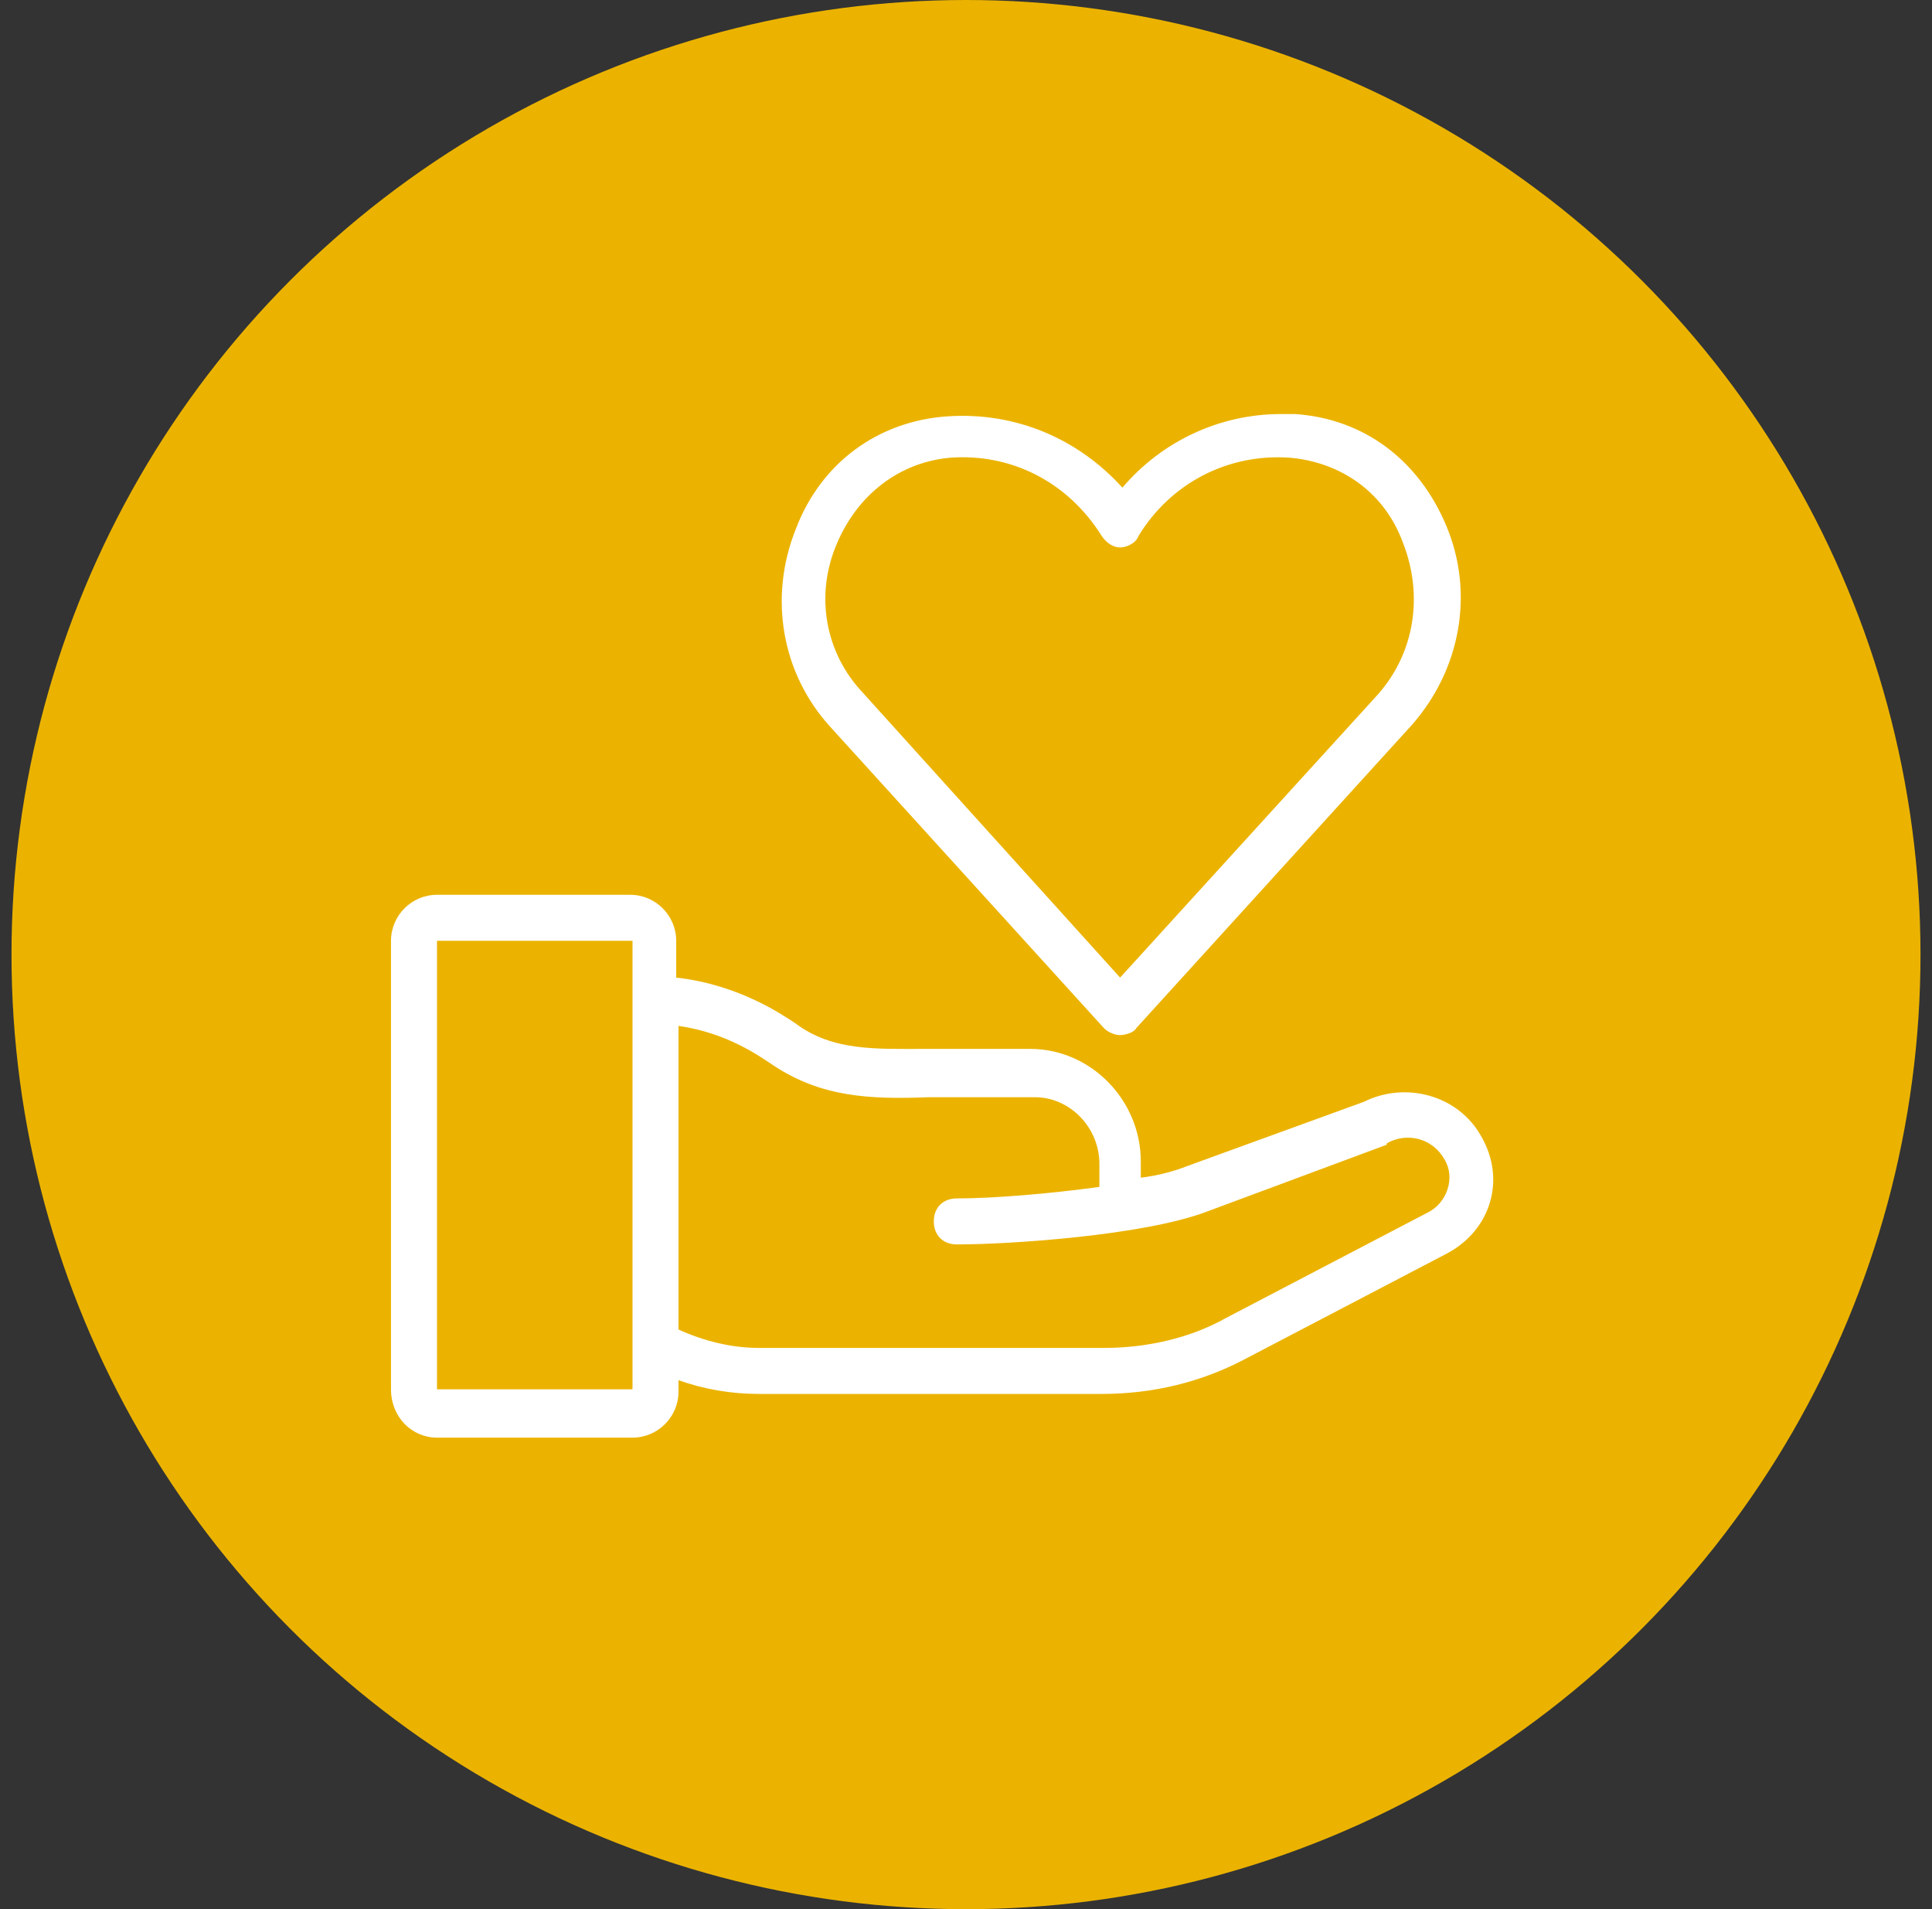
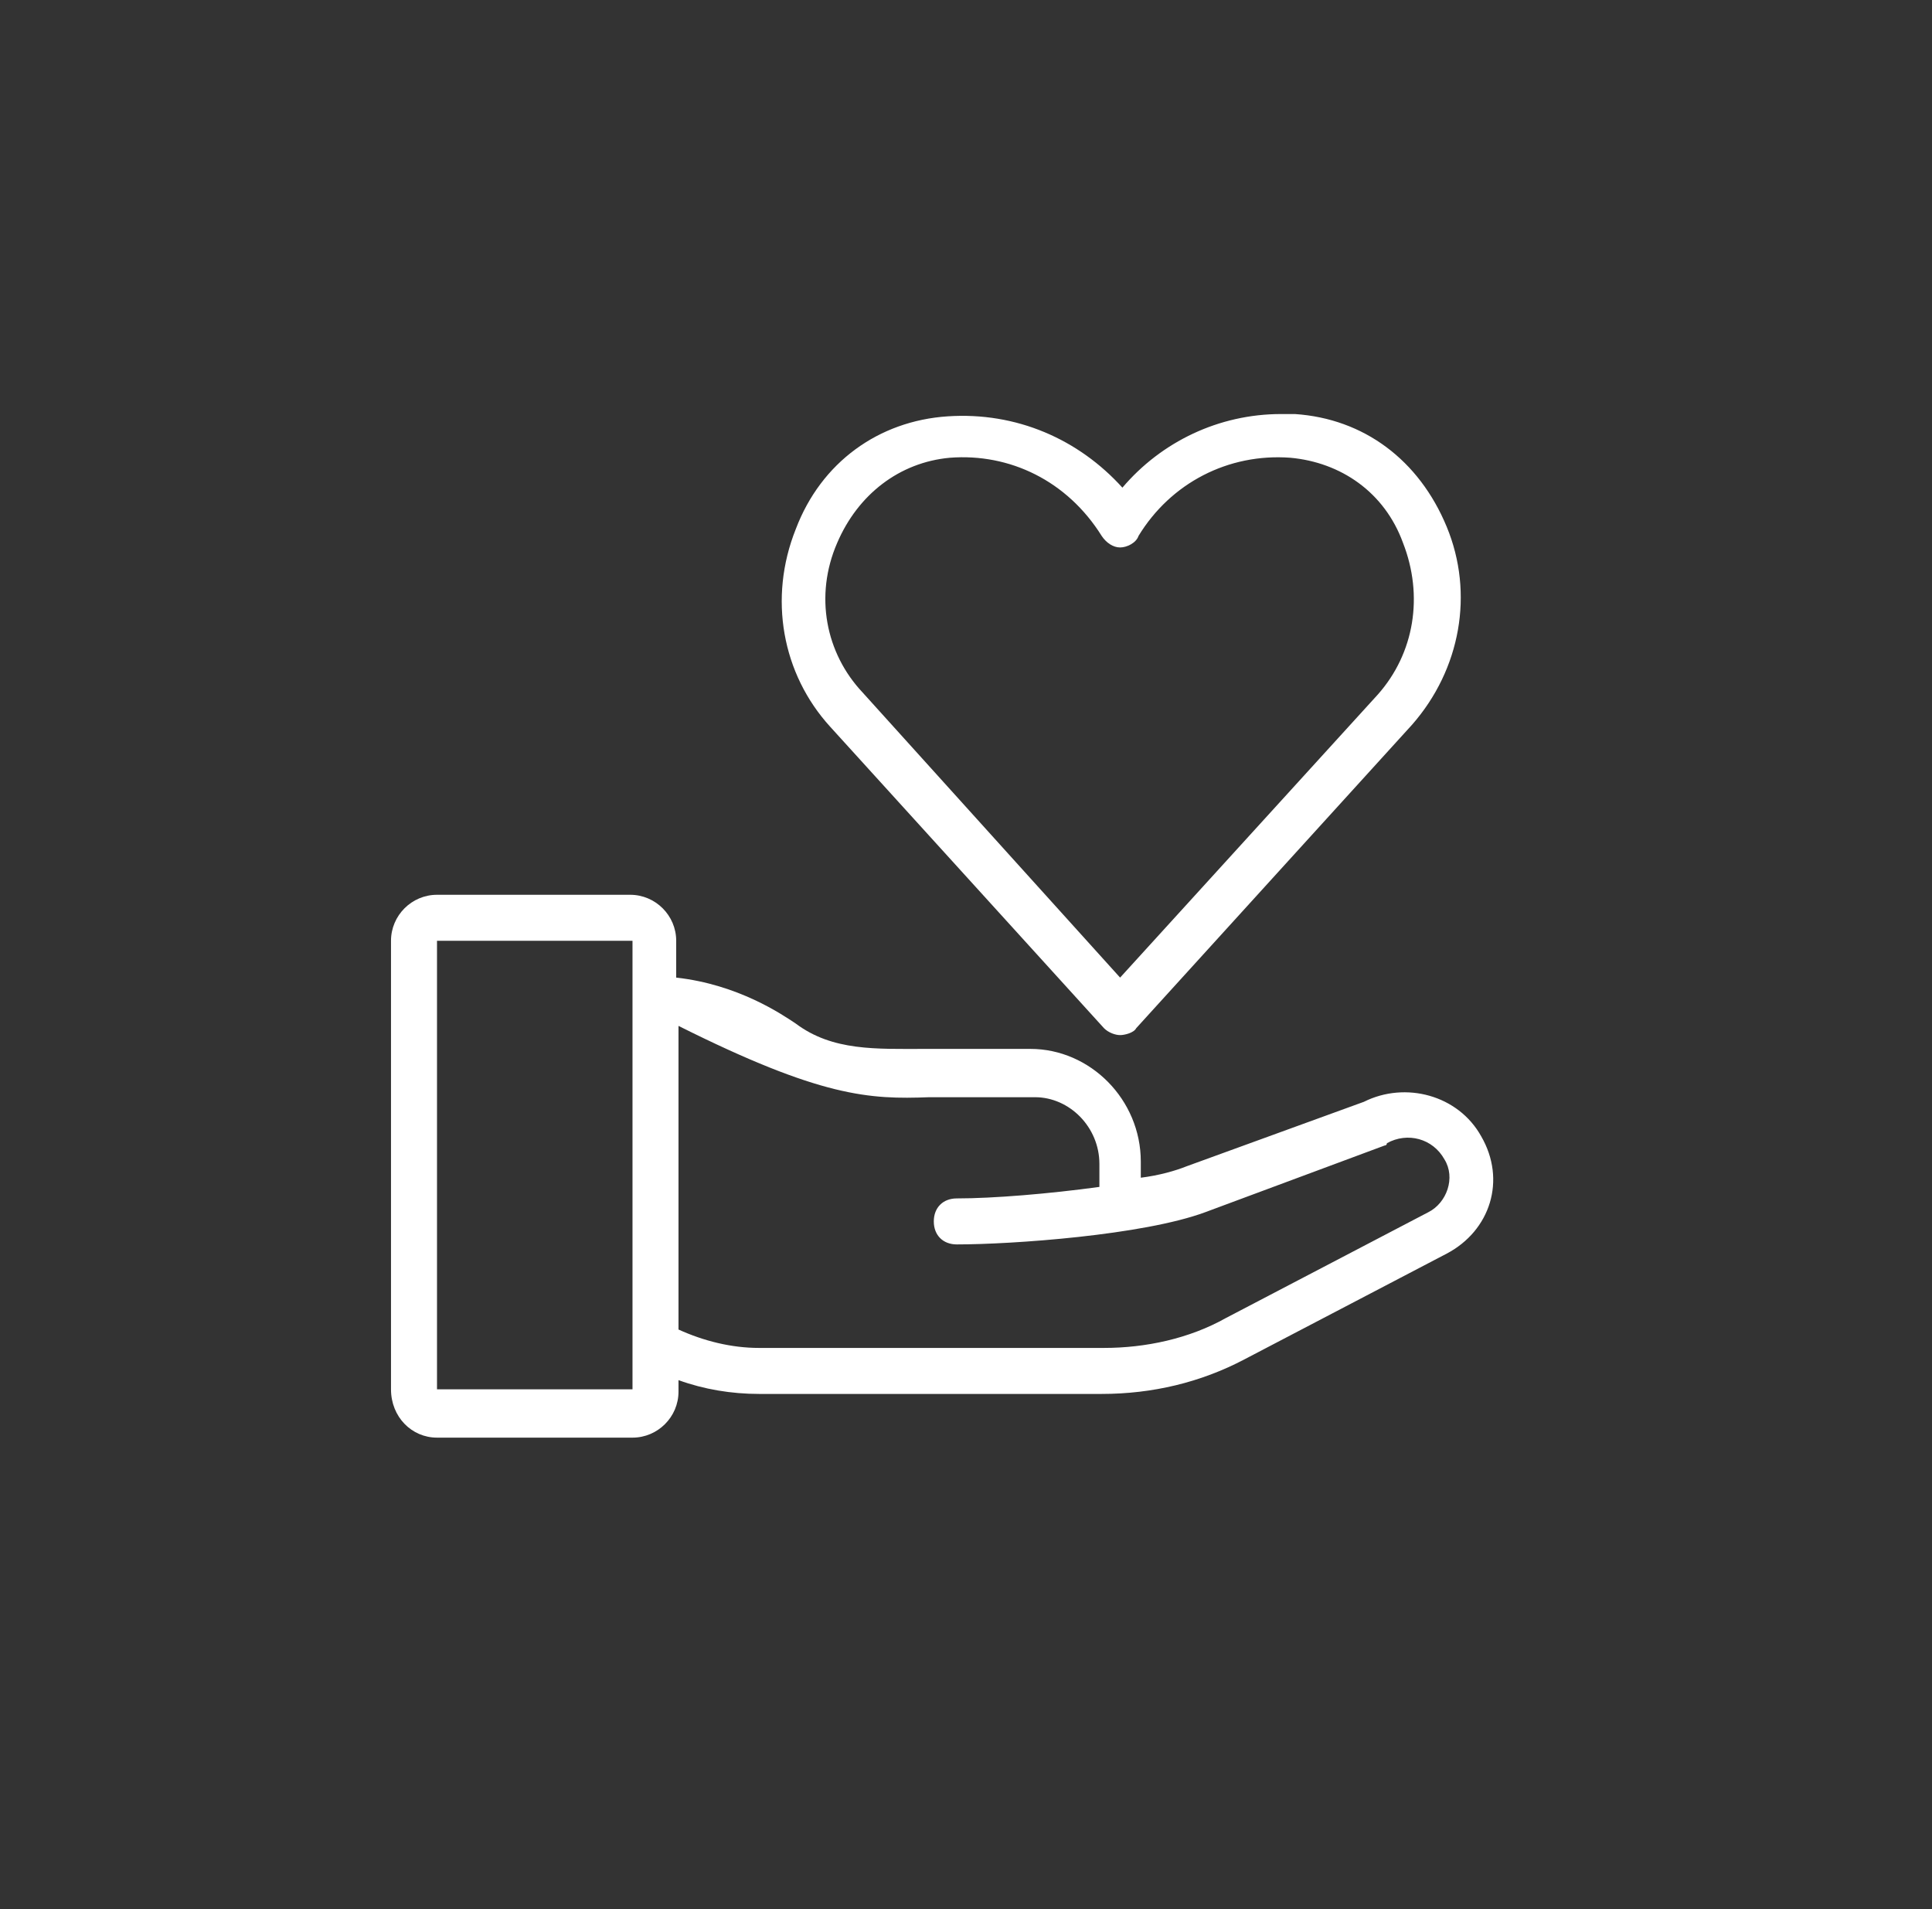
<svg xmlns="http://www.w3.org/2000/svg" width="84" height="83" viewBox="0 0 84 83" fill="none">
  <rect x="0" y="0" width="84" height="83" fill="#333333" stroke="none" />
-   <circle cx="42" cy="41.5" r="41.5" fill="#EBB300" />
-   <path d="M19 62.5H27.5C28.6 62.5 29.5 61.6 29.5 60.5V60C30.6 60.4 31.8 60.6 33 60.6H47.9C50.1 60.6 52.2 60.1 54.1 59.1L62.9 54.5C64.8 53.5 65.5 51.3 64.4 49.4C63.4 47.6 61.1 47 59.3 47.9L51.6 50.7C51.1 50.9 50.4 51.1 49.6 51.2V50.5C49.6 47.8 47.4 45.6 44.8 45.6C41.2 45.6 41.3 45.6 40.2 45.6C38.1 45.6 36.2 45.7 34.6 44.5C34 44.1 32.1 42.8 29.4 42.5V40.9C29.4 39.8 28.5 38.9 27.4 38.9H19C17.9 38.9 17 39.8 17 40.9V60.4C17 61.6 17.9 62.5 19 62.5ZM29.5 44.6C31.6 44.9 33 45.9 33.6 46.3C35.7 47.7 37.8 47.8 40.4 47.7C41.6 47.7 41.1 47.7 45 47.7C46.5 47.7 47.8 49 47.8 50.6V51.6C45.6 51.9 43.2 52.1 41.6 52.1C41 52.1 40.6 52.5 40.6 53.1C40.6 53.7 41 54.1 41.6 54.1C44 54.1 49.7 53.7 52.4 52.7L60.2 49.8C60.2 49.8 60.3 49.8 60.3 49.7C61.2 49.2 62.3 49.5 62.8 50.4C63.3 51.2 62.9 52.3 62.1 52.7L53.3 57.3C51.7 58.2 49.8 58.6 48 58.6H33C31.8 58.6 30.6 58.3 29.5 57.8V44.6ZM19 40.9H27.5C27.5 58.4 27.5 59.2 27.5 60.4H19V40.9Z" fill="white" />
+   <path d="M19 62.5H27.5C28.6 62.5 29.5 61.6 29.5 60.5V60C30.6 60.4 31.8 60.6 33 60.6H47.9C50.1 60.6 52.2 60.1 54.1 59.1L62.9 54.5C64.8 53.5 65.5 51.3 64.4 49.4C63.4 47.6 61.1 47 59.3 47.9L51.6 50.7C51.1 50.9 50.4 51.1 49.6 51.2V50.5C49.6 47.8 47.4 45.6 44.8 45.6C41.2 45.6 41.3 45.6 40.2 45.6C38.1 45.6 36.2 45.7 34.6 44.5C34 44.1 32.1 42.8 29.4 42.5V40.9C29.4 39.8 28.5 38.9 27.4 38.9H19C17.9 38.9 17 39.8 17 40.9V60.4C17 61.6 17.9 62.5 19 62.5ZM29.5 44.6C35.7 47.7 37.8 47.8 40.4 47.7C41.6 47.7 41.1 47.7 45 47.7C46.5 47.7 47.8 49 47.8 50.6V51.6C45.6 51.9 43.2 52.1 41.6 52.1C41 52.1 40.6 52.5 40.6 53.1C40.6 53.7 41 54.1 41.6 54.1C44 54.1 49.7 53.7 52.4 52.7L60.2 49.8C60.2 49.8 60.3 49.8 60.3 49.7C61.2 49.2 62.3 49.5 62.8 50.4C63.3 51.2 62.9 52.3 62.1 52.7L53.3 57.3C51.7 58.2 49.8 58.6 48 58.6H33C31.8 58.6 30.6 58.3 29.5 57.8V44.6ZM19 40.9H27.5C27.5 58.4 27.5 59.2 27.5 60.4H19V40.9Z" fill="white" />
  <path d="M48 44.7C48.2 44.9 48.5 45 48.7 45C48.9 45 49.3 44.9 49.4 44.7L61.4 31.5C63.5 29.1 64.1 25.8 62.9 22.9C61.7 20 59.3 18.2 56.3 18C56.1 18 55.9 18 55.7 18C53 18 50.5 19.2 48.8 21.2C46.9 19.1 44.2 17.9 41.2 18.1C38.2 18.3 35.7 20.1 34.6 23C33.4 26 34 29.3 36.1 31.6L48 44.7ZM36.4 23.6C37.3 21.5 39.1 20.1 41.3 19.9C43.9 19.7 46.4 20.9 47.9 23.3C48.1 23.6 48.4 23.8 48.7 23.8C49 23.8 49.4 23.6 49.5 23.3C50.9 21 53.4 19.7 56.1 19.9C58.3 20.1 60.2 21.4 61 23.6C61.9 25.9 61.5 28.4 59.9 30.2L48.7 42.5L37.5 30.1C35.9 28.4 35.4 25.9 36.4 23.6Z" fill="white" />
</svg>